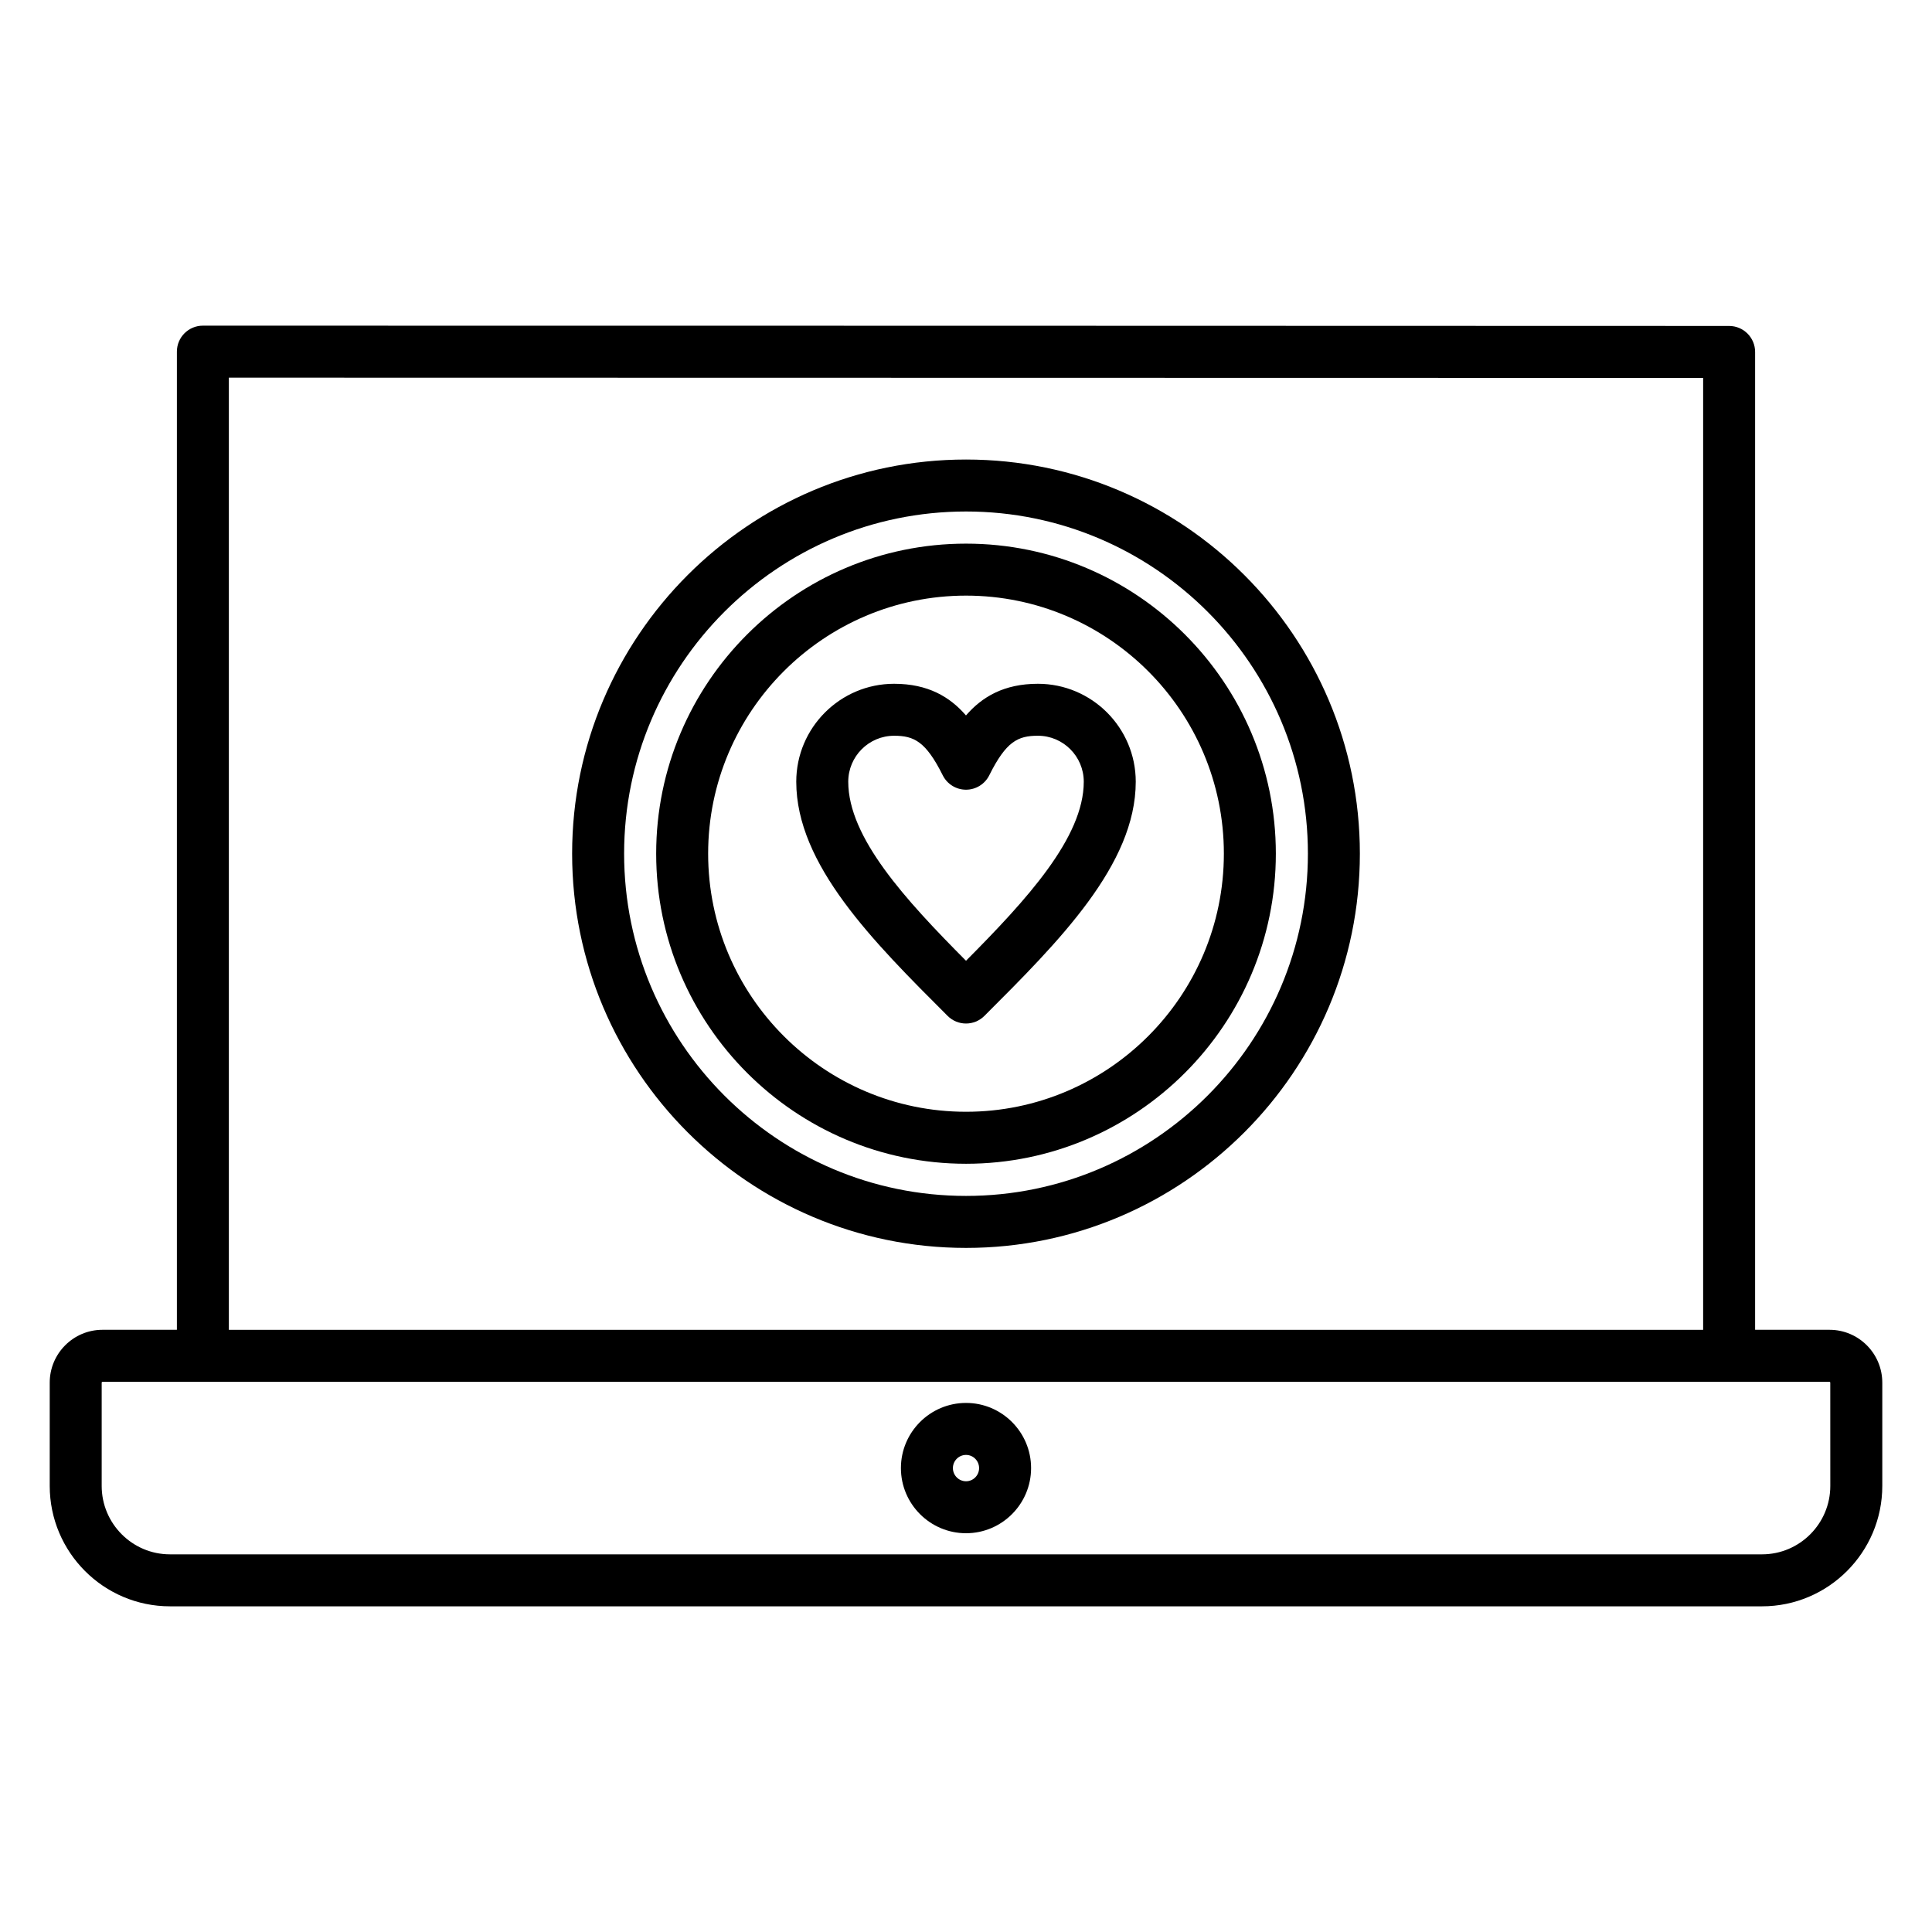
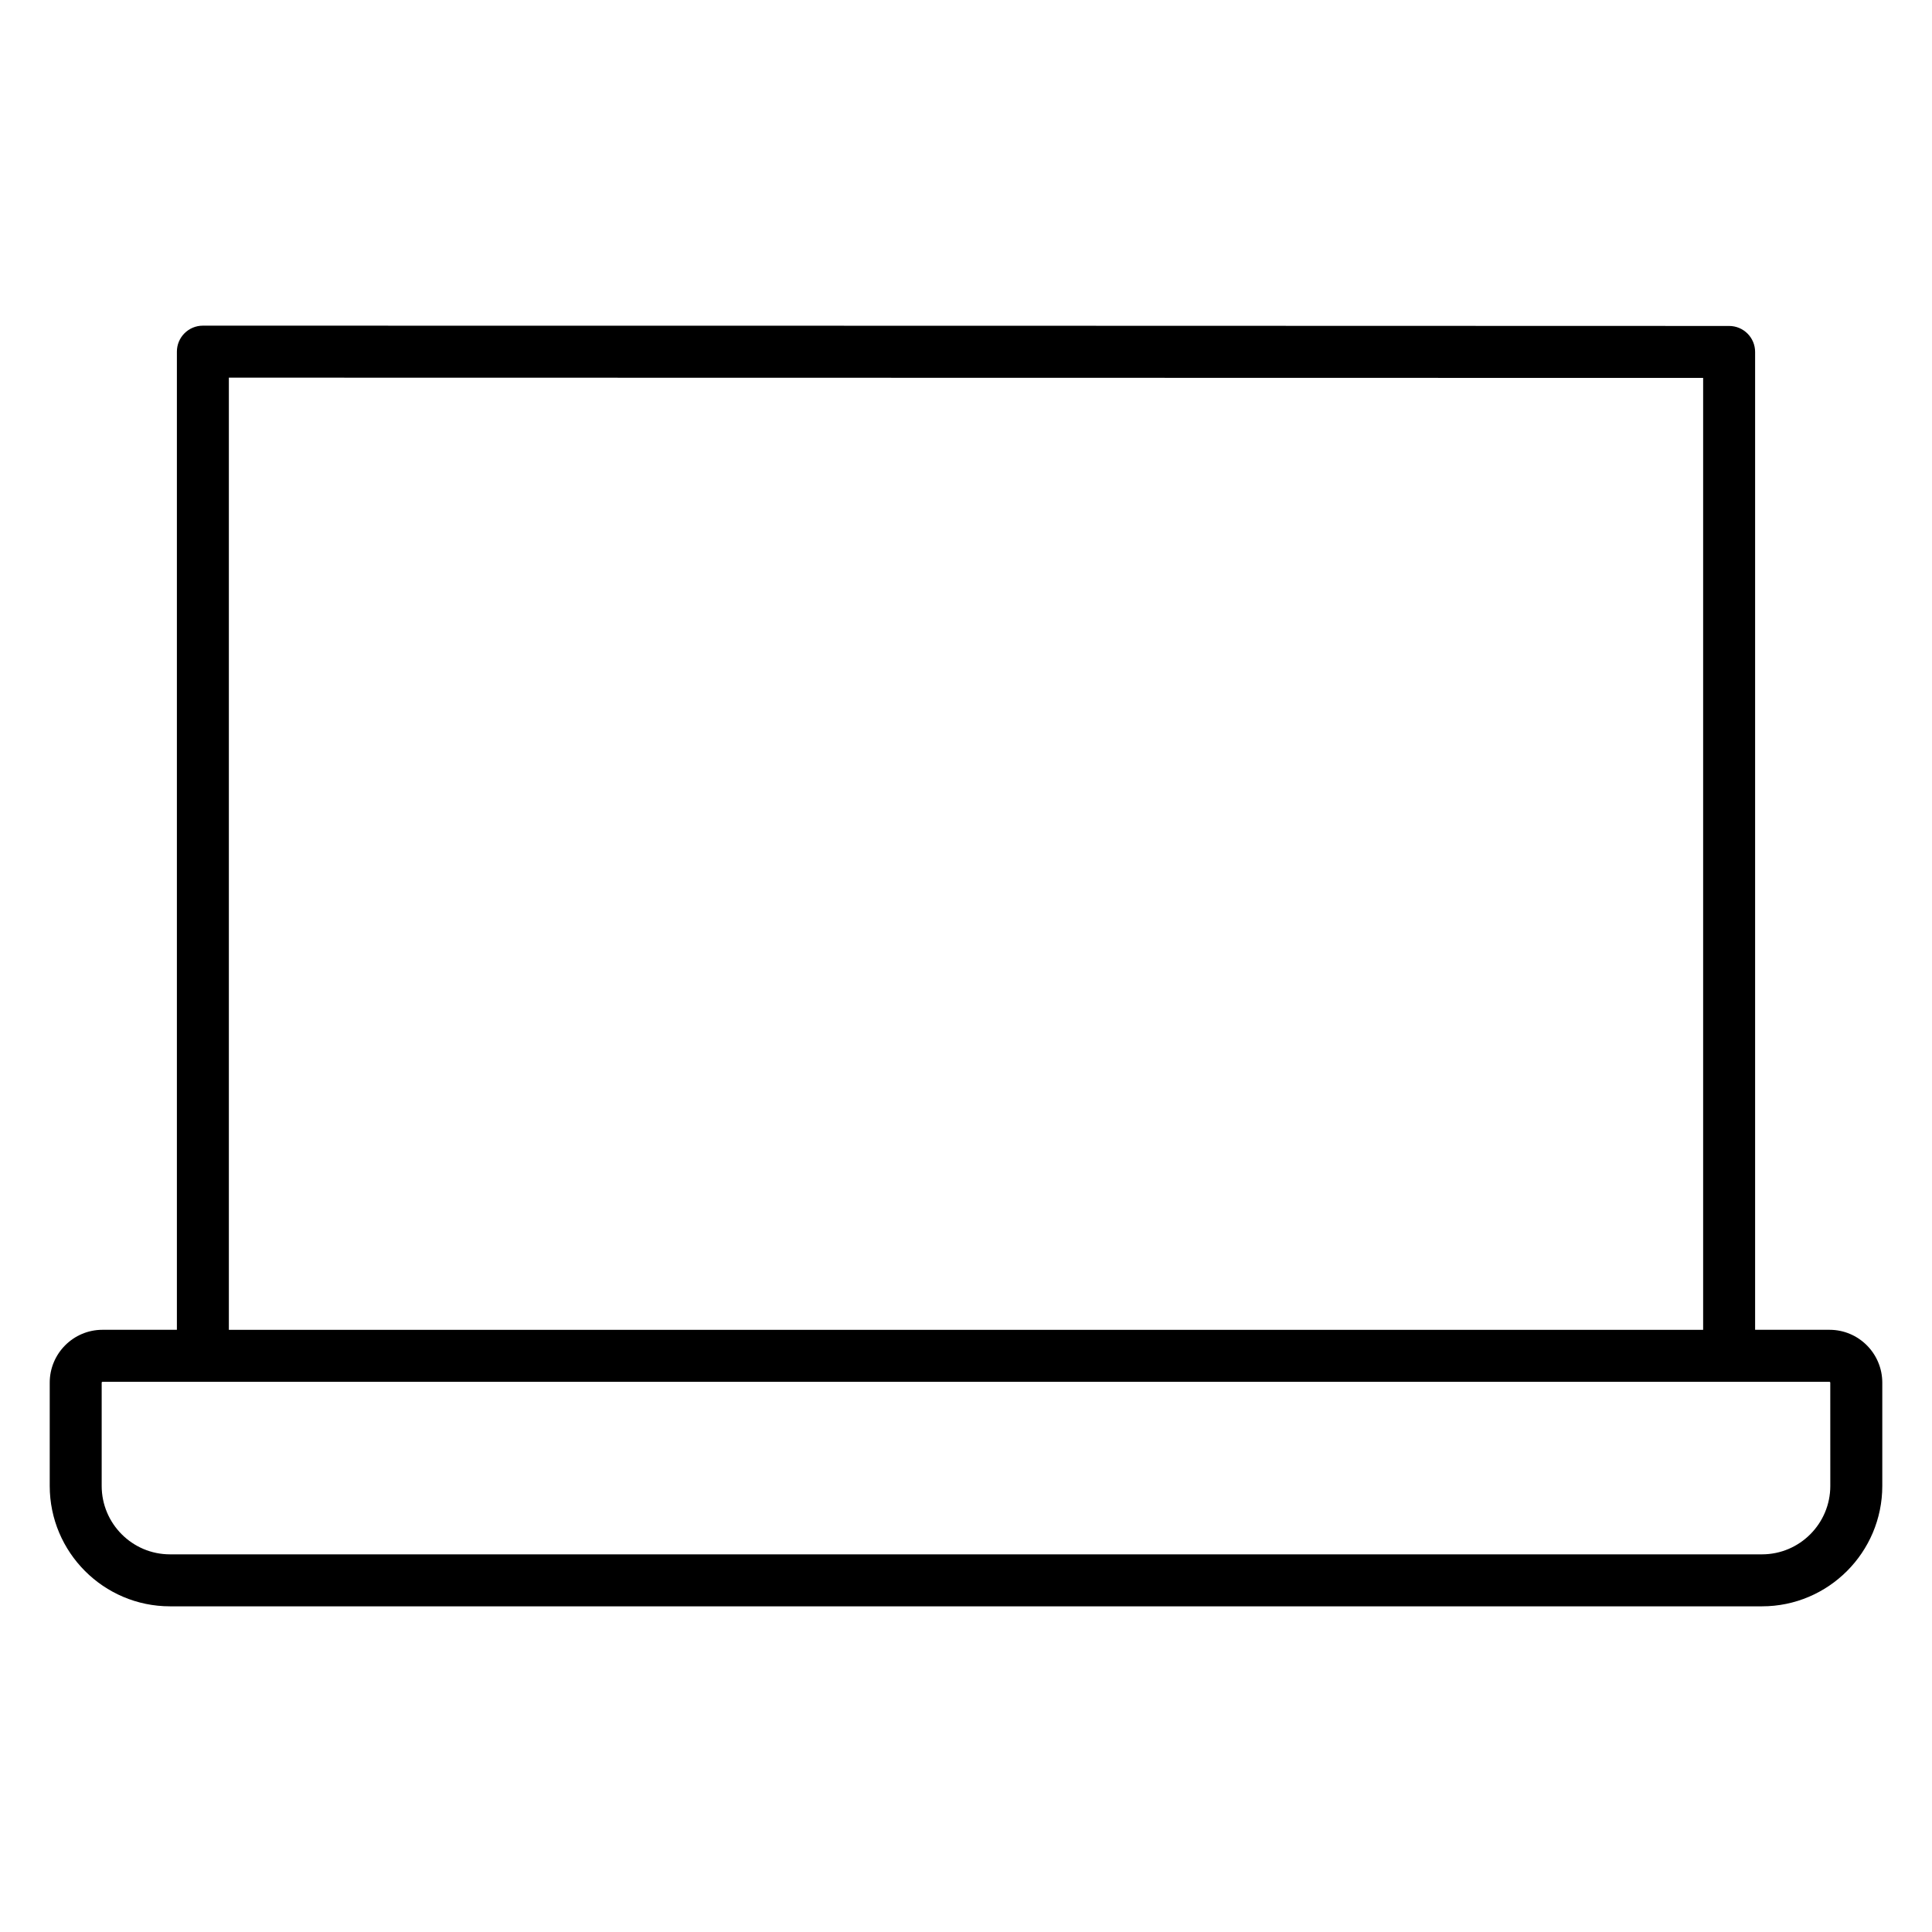
<svg xmlns="http://www.w3.org/2000/svg" fill="#000000" width="800px" height="800px" version="1.1" viewBox="144 144 512 512">
  <g>
-     <path d="m400.01 265.78c-57.562 0-104.39 46.855-104.39 104.45 0 57.613 46.828 104.48 104.39 104.48 57.551 0 104.37-46.871 104.37-104.48 0-57.59-46.82-104.45-104.37-104.45zm0 195.15c-49.965 0-90.613-40.691-90.613-90.707 0-49.996 40.648-90.672 90.613-90.672 49.957 0 90.598 40.672 90.598 90.672 0 50.016-40.645 90.707-90.598 90.707z" />
-     <path d="m400.01 288.07c-45.281 0-82.117 36.852-82.117 82.152 0 45.32 36.84 82.188 82.117 82.188 45.27 0 82.102-36.871 82.102-82.188-0.004-45.301-36.832-82.152-82.102-82.152zm0 150.56c-37.684 0-68.344-30.688-68.344-68.41 0-37.703 30.656-68.375 68.344-68.375 37.672 0 68.328 30.672 68.328 68.375-0.004 37.723-30.656 68.41-68.328 68.41z" />
-     <path d="m419.05 325.21c-8.984 0-14.805 3.469-19.055 8.391-4.254-4.926-10.074-8.391-19.043-8.391-14.301 0-25.934 11.645-25.934 25.953 0 21.996 20.395 42.371 40.117 62.066 1.344 1.344 3.106 2.016 4.867 2.016 1.762 0 3.523-0.672 4.867-2.016 19.723-19.699 40.117-40.07 40.117-62.066 0-14.312-11.637-25.953-25.938-25.953zm-19.047 73.402c-16.07-16.176-31.207-32.652-31.207-47.449 0-6.715 5.453-12.18 12.16-12.18 5.285 0 8.402 1.516 12.887 10.488 1.168 2.336 3.551 3.809 6.16 3.809h0.004c2.613-0.004 4.996-1.48 6.16-3.82 4.461-8.969 7.578-10.48 12.883-10.48 6.703 0 12.16 5.465 12.16 12.18 0 14.801-15.137 31.277-31.207 47.453z" />
    <path d="m628.85 496.41h-19.727v-259.14c0-3.805-3.082-6.887-6.887-6.887-103.11-0.043-312.07-0.078-404.47-0.078-3.805 0-6.887 3.082-6.887 6.887v259.22h-19.727c-7.703 0-13.973 6.281-13.973 14v27.367c0 17.598 14.297 31.914 31.867 31.914h421.91c17.574 0 31.871-14.316 31.871-31.914v-27.367c-0.004-7.719-6.269-14-13.977-14zm-424.2-252.33c93.398 0.004 288.02 0.035 390.7 0.074v252.26h-390.7zm424.4 293.7c0 10-8.117 18.137-18.098 18.137h-421.91c-9.977 0-18.094-8.137-18.094-18.137v-27.367c0-0.129 0.117-0.223 0.195-0.223h457.7c0.078 0 0.199 0.094 0.199 0.223z" />
-     <path d="m400.01 515.79c-9.516 0-17.258 7.746-17.258 17.266 0 9.523 7.742 17.266 17.258 17.266 9.504 0 17.238-7.746 17.238-17.266s-7.734-17.266-17.238-17.266zm0 20.758c-1.918 0-3.481-1.566-3.481-3.492 0-1.922 1.562-3.488 3.481-3.488 1.91 0 3.461 1.566 3.461 3.488 0 1.926-1.551 3.492-3.461 3.492z" />
  </g>
</svg>